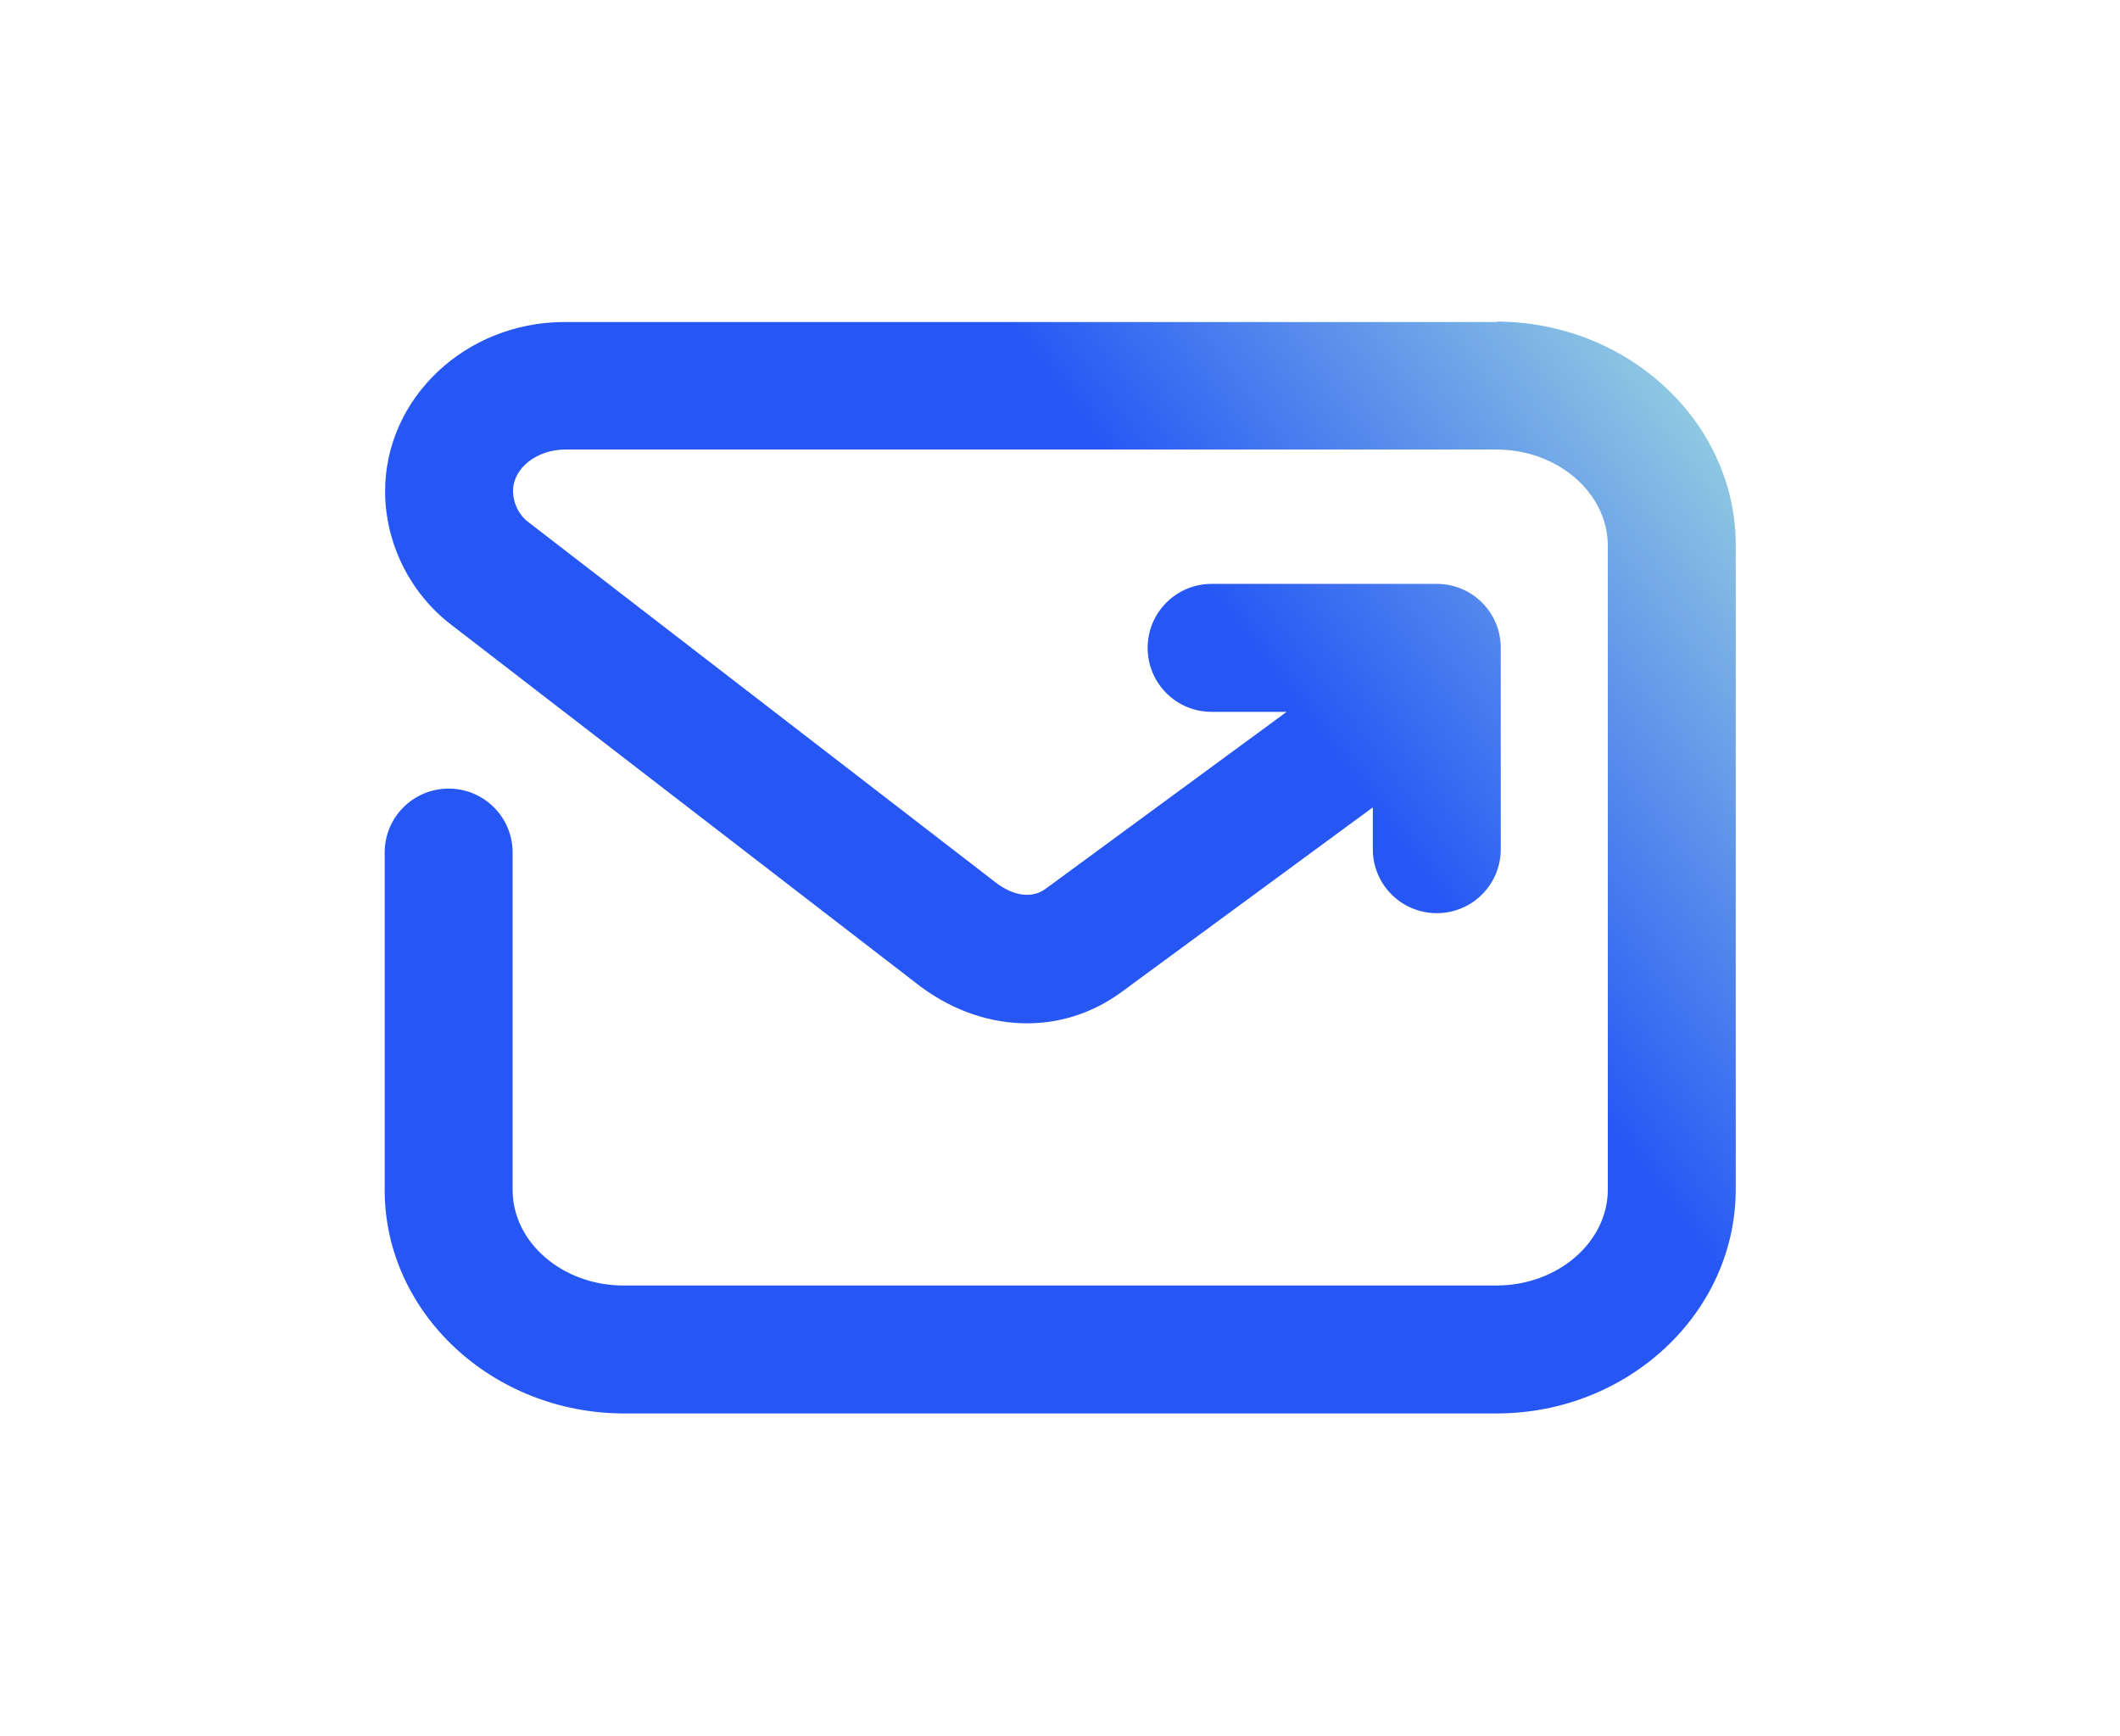
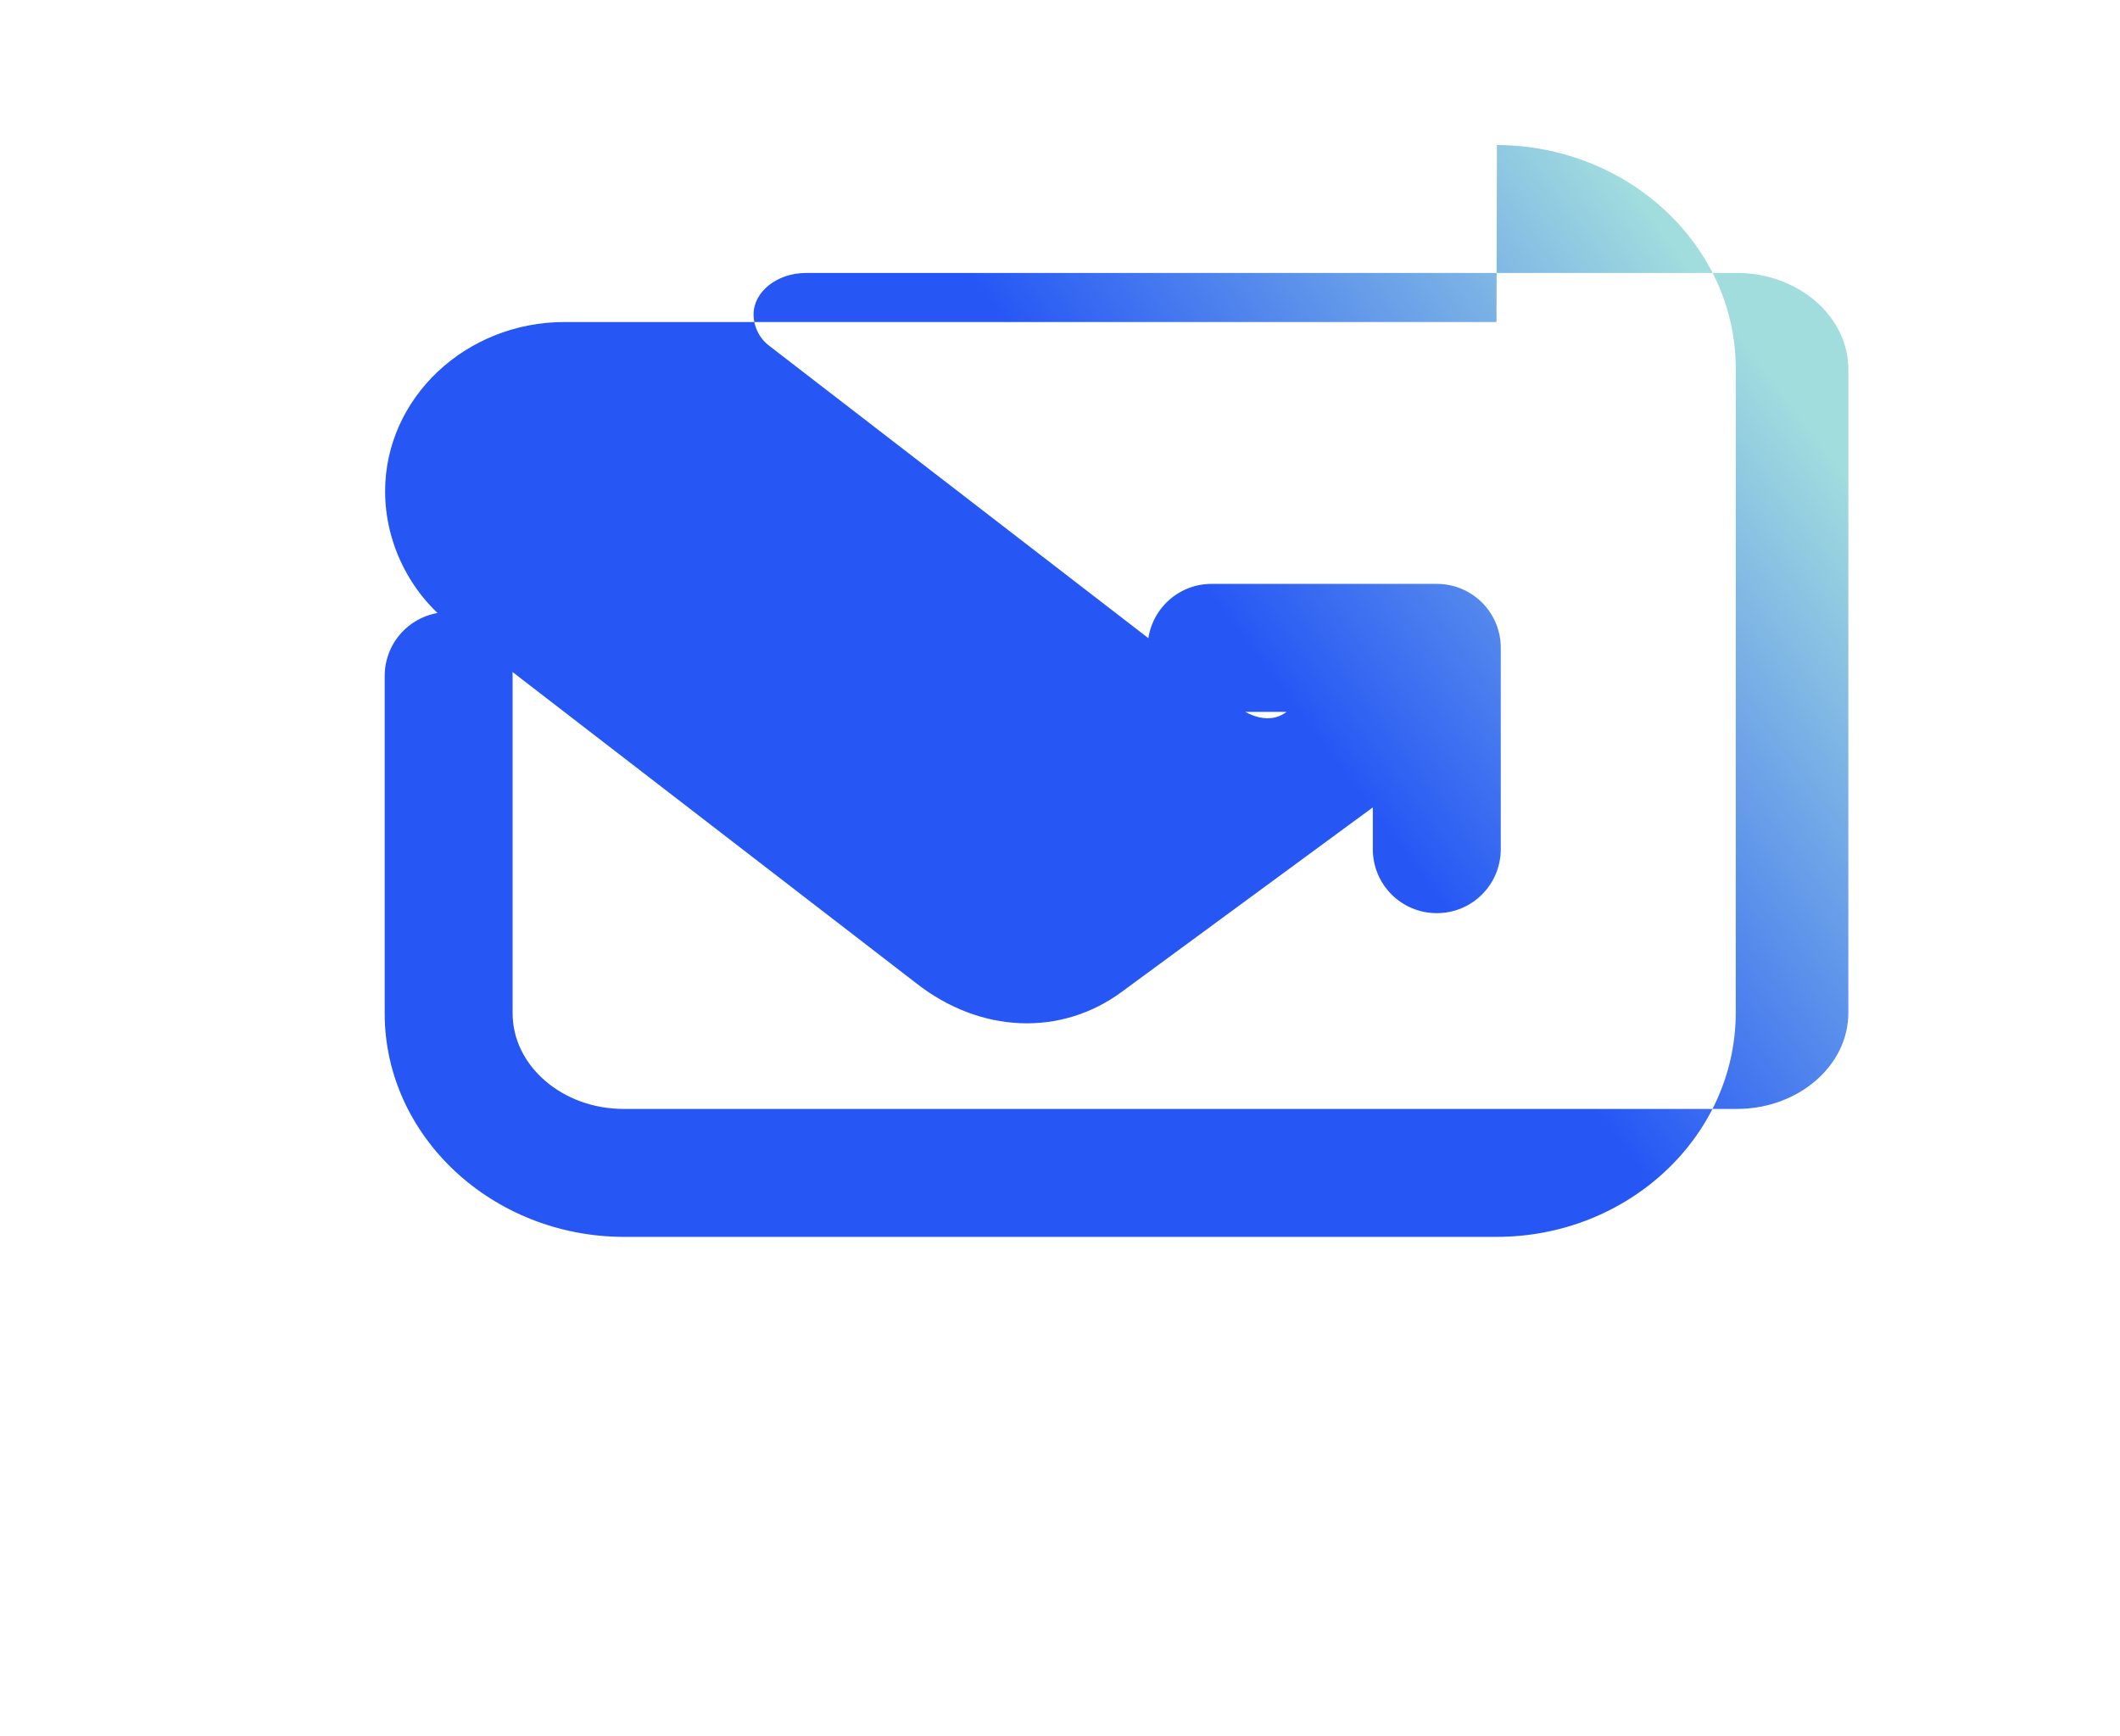
<svg xmlns="http://www.w3.org/2000/svg" id="Layer_1" viewBox="0 0 49.71 40.7">
  <defs>
    <style>.cls-1{fill:url(#linear-gradient);}</style>
    <linearGradient id="linear-gradient" x1="23.55" y1="20.99" x2="41.01" y2="7.93" gradientUnits="userSpaceOnUse">
      <stop offset=".37" stop-color="#2657f5" />
      <stop offset="1" stop-color="#a2ddde" />
    </linearGradient>
  </defs>
-   <path class="cls-1" d="M35.09,7.55H13.24c-2.32,0-4.21,1.78-4.21,3.97,0,1.21.58,2.38,1.54,3.12l10.91,8.41c1.5,1.18,3.4,1.26,4.83.2l5.88-4.32v.98c0,.83.67,1.5,1.5,1.5s1.5-.67,1.5-1.5v-4.72c0-.83-.67-1.5-1.5-1.5h-5.28c-.83,0-1.5.67-1.5,1.5s.67,1.5,1.5,1.5h1.76l-5.64,4.14c-.48.36-1.04-.02-1.21-.16l-10.92-8.42c-.23-.17-.37-.45-.37-.74,0-.53.55-.97,1.23-.97h21.83c1.43,0,2.6,1.01,2.61,2.24v15.11c0,1.24-1.18,2.25-2.61,2.25H14.62c-1.43,0-2.6-1.01-2.6-2.24v-7.91c0-.83-.67-1.5-1.5-1.5s-1.5.67-1.5,1.5v7.91c0,2.88,2.52,5.23,5.6,5.24h20.47c3.08,0,5.6-2.35,5.61-5.24v-15.12c0-2.88-2.52-5.23-5.6-5.24Z" />
+   <path class="cls-1" d="M35.09,7.55H13.24c-2.32,0-4.21,1.78-4.21,3.97,0,1.21.58,2.38,1.54,3.12l10.91,8.41c1.5,1.18,3.4,1.26,4.83.2l5.88-4.32v.98c0,.83.67,1.5,1.5,1.5s1.5-.67,1.5-1.5v-4.72c0-.83-.67-1.5-1.5-1.5h-5.28c-.83,0-1.5.67-1.5,1.5s.67,1.5,1.5,1.5h1.76c-.48.36-1.04-.02-1.21-.16l-10.92-8.42c-.23-.17-.37-.45-.37-.74,0-.53.55-.97,1.23-.97h21.83c1.43,0,2.6,1.01,2.61,2.24v15.11c0,1.24-1.18,2.25-2.61,2.25H14.62c-1.43,0-2.6-1.01-2.6-2.24v-7.91c0-.83-.67-1.5-1.5-1.5s-1.5.67-1.5,1.5v7.91c0,2.88,2.52,5.23,5.6,5.24h20.47c3.08,0,5.6-2.35,5.61-5.24v-15.12c0-2.88-2.52-5.23-5.6-5.24Z" />
</svg>